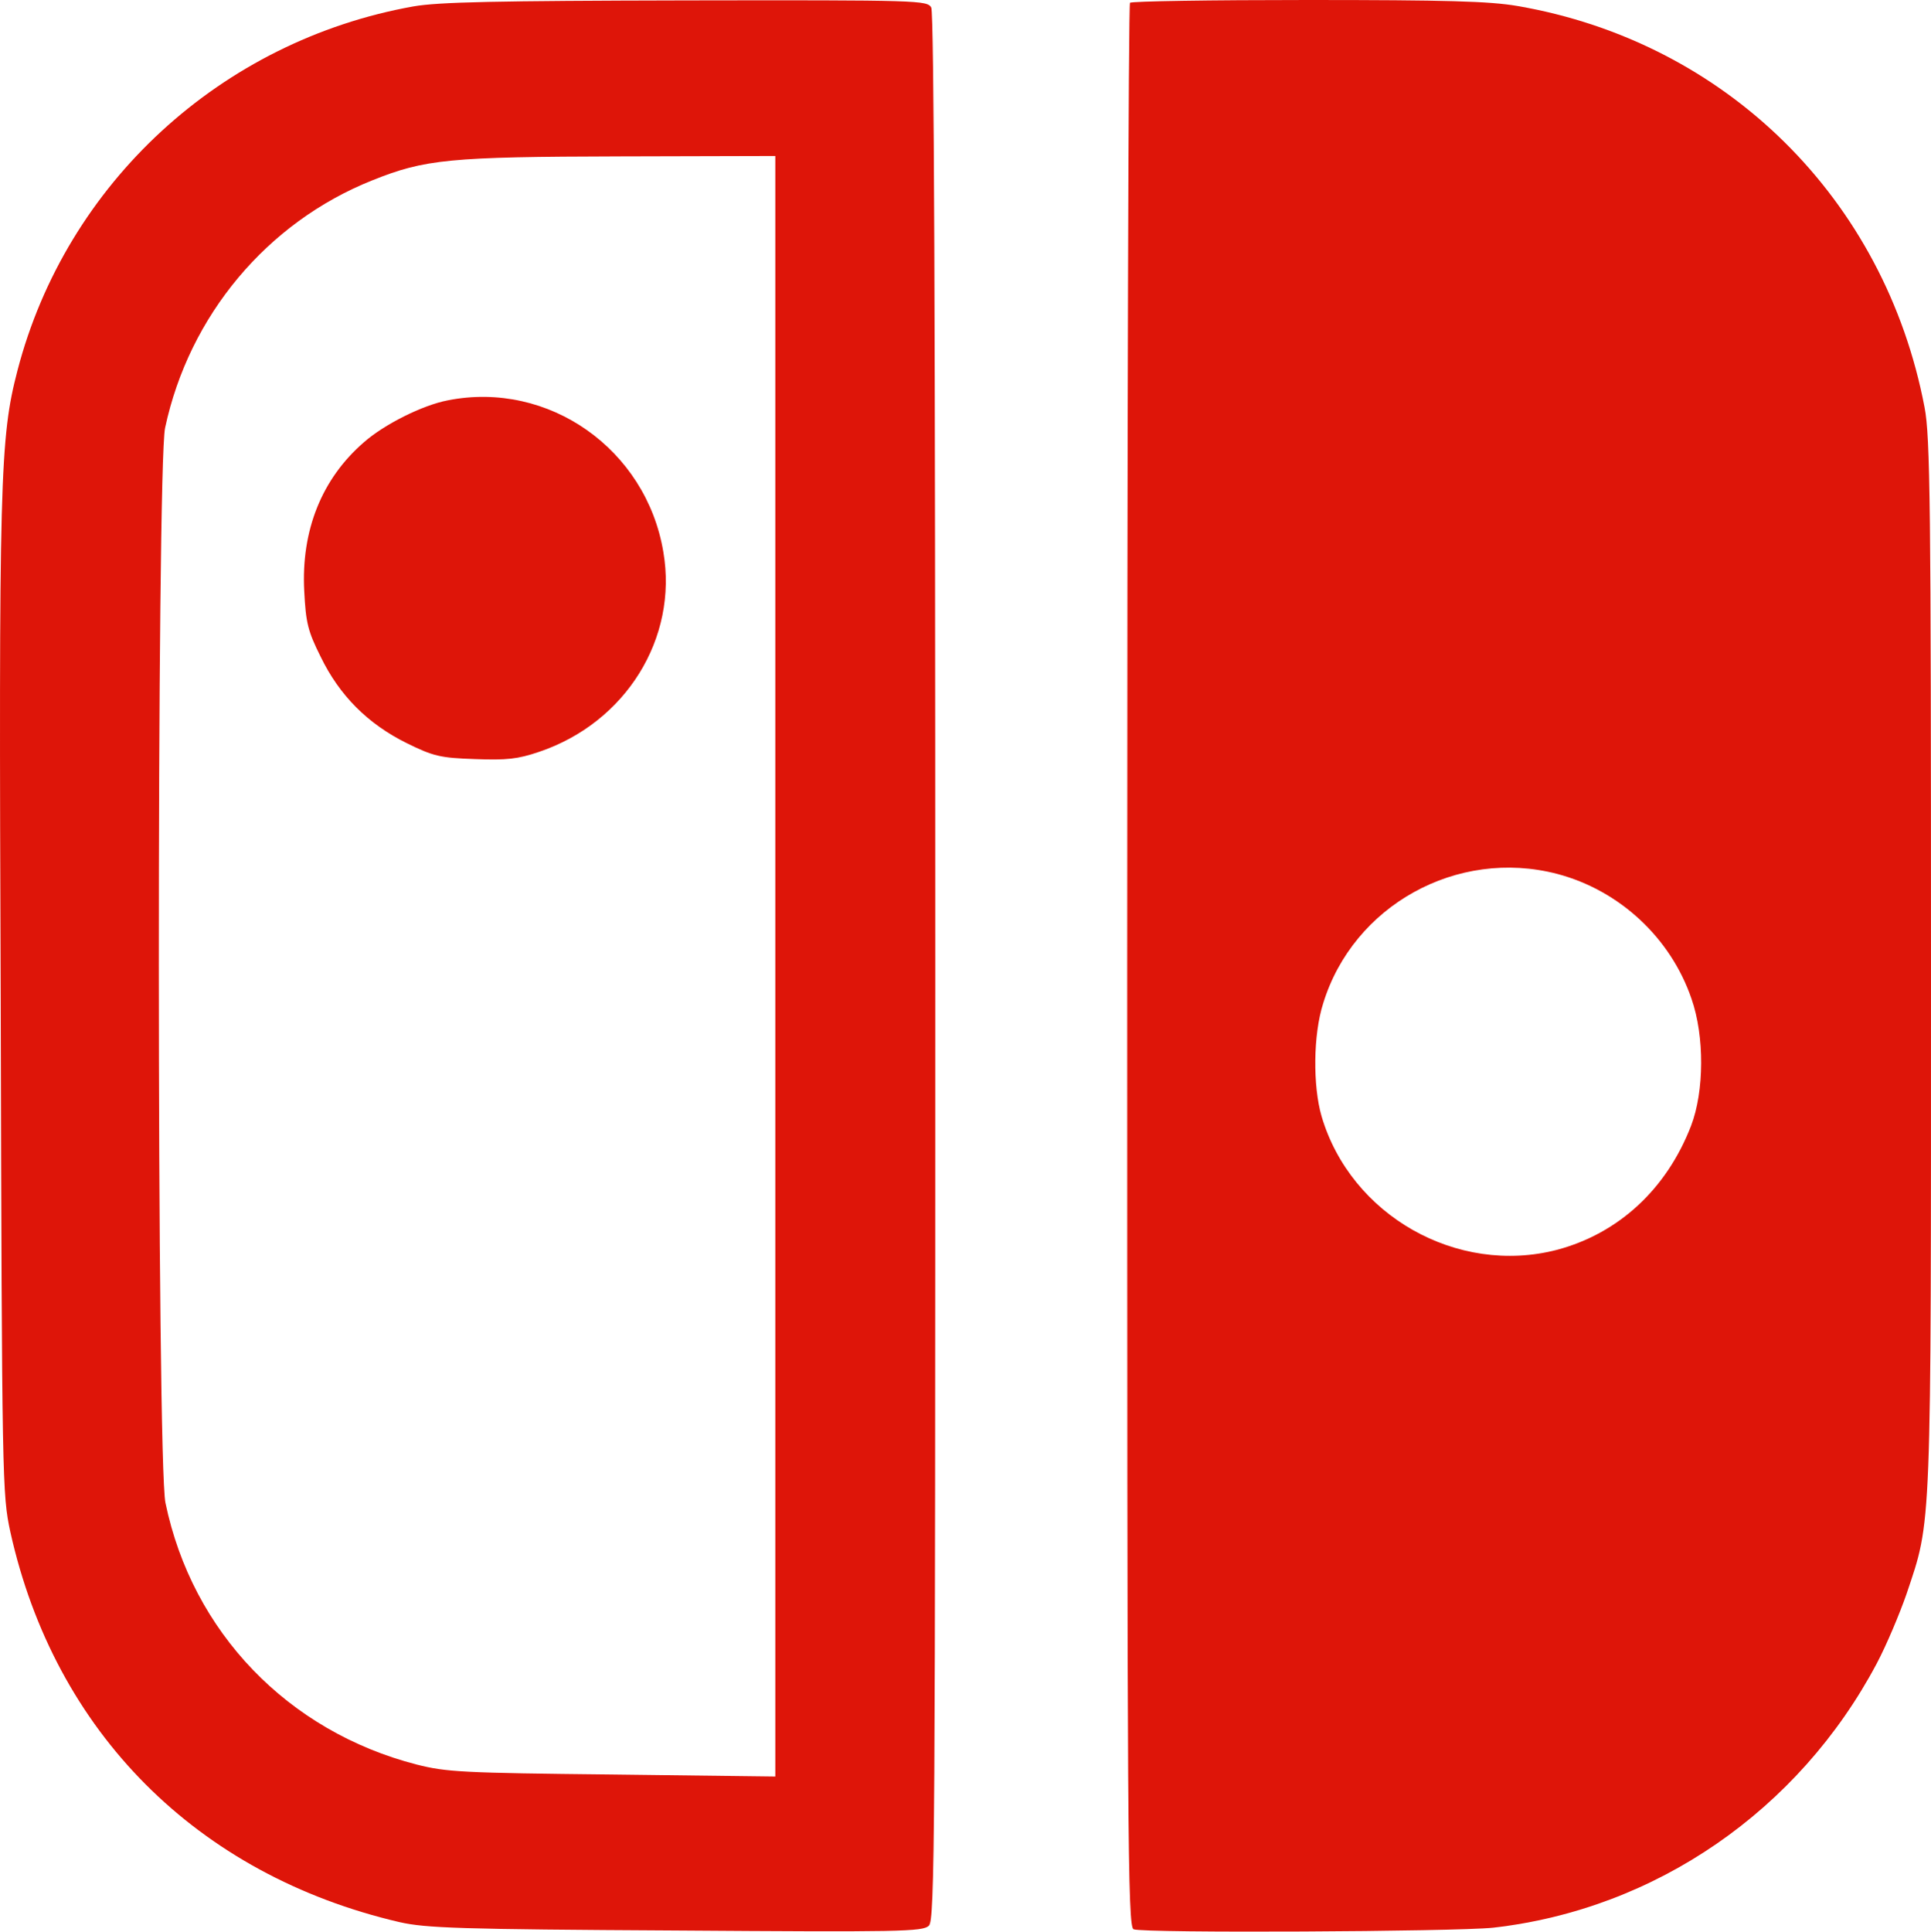
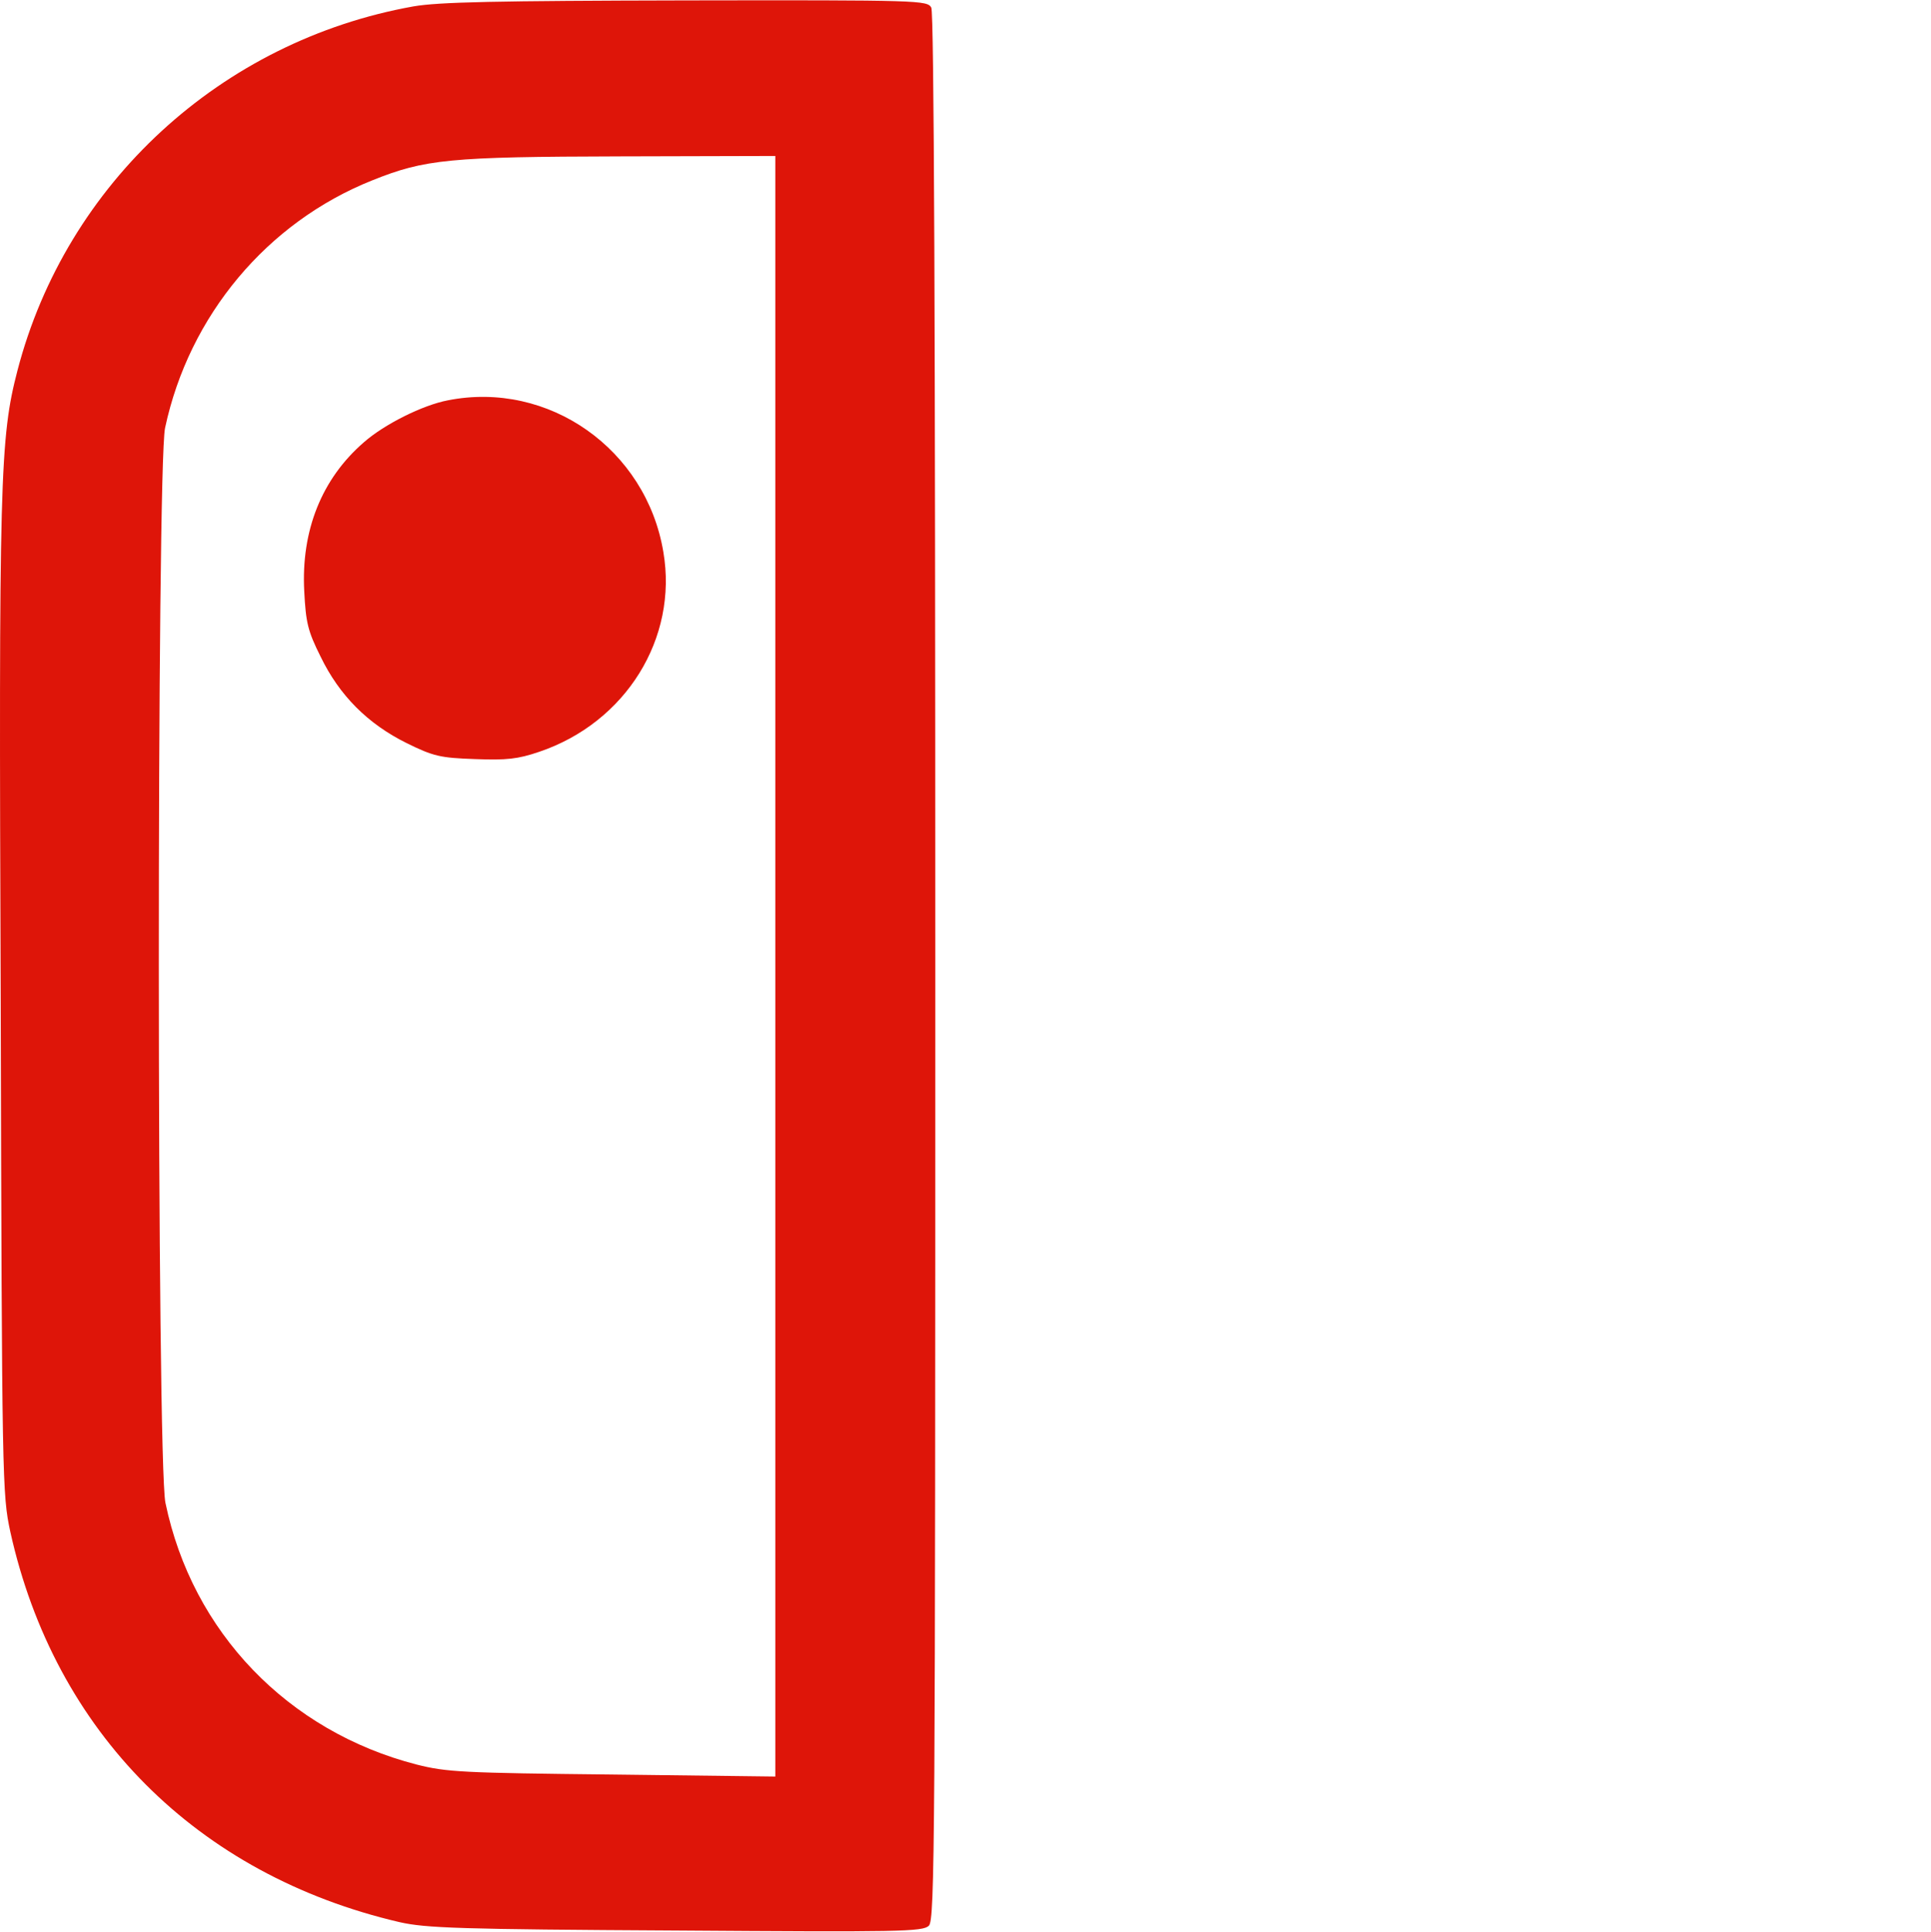
<svg xmlns="http://www.w3.org/2000/svg" width="482.88pt" height="482.98pt" version="1.0" viewBox="0 0 482.88 482.98">
  <g transform="matrix(.1 0 0 -.1 -33.121 517)" fill="#de1509">
    <path d="m1365 5154c-481-86-868-442-990-910-44-169-47-268-42-1579 3-1204 4-1232 24-1325 111-501 467-858 973-976 66-15 150-18 691-21 560-4 618-3 633 12s16 208 16 2396c0 1622-3 2386-10 2400-10 18-27 19-613 18-476-1-619-4-682-15zm905-2400v-2026l-407 5c-375 4-415 6-490 25-322 83-561 331-628 654-22 101-22 2589-1 2688 60 281 255 514 518 619 132 53 193 59 621 60l387 1z" />
    <path d="m1451 4169c-63-12-159-60-210-105-105-91-157-220-149-372 4-79 9-100 41-164 47-97 118-168 215-216 67-33 84-37 171-40 79-3 107 0 160 18 217 73 348 284 311 500-43 257-287 429-539 379z" />
-     <path d="m3157 5163c-4-3-7-1087-7-2409 0-2181 1-2402 16-2408 27-10 803-6 899 4 406 46 764 293 959 660 25 47 58 126 75 175 63 188 61 138 61 1575 0 1147-2 1318-16 1391-99 521-496 914-1018 1004-70 12-178 15-526 15-240 0-440-3-443-7zm1068-2178c156-41 284-160 336-312 33-94 32-232-1-318-61-158-181-269-335-310-250-65-516 86-589 334-22 76-21 204 4 282 75 245 335 389 585 324z" />
  </g>
</svg>